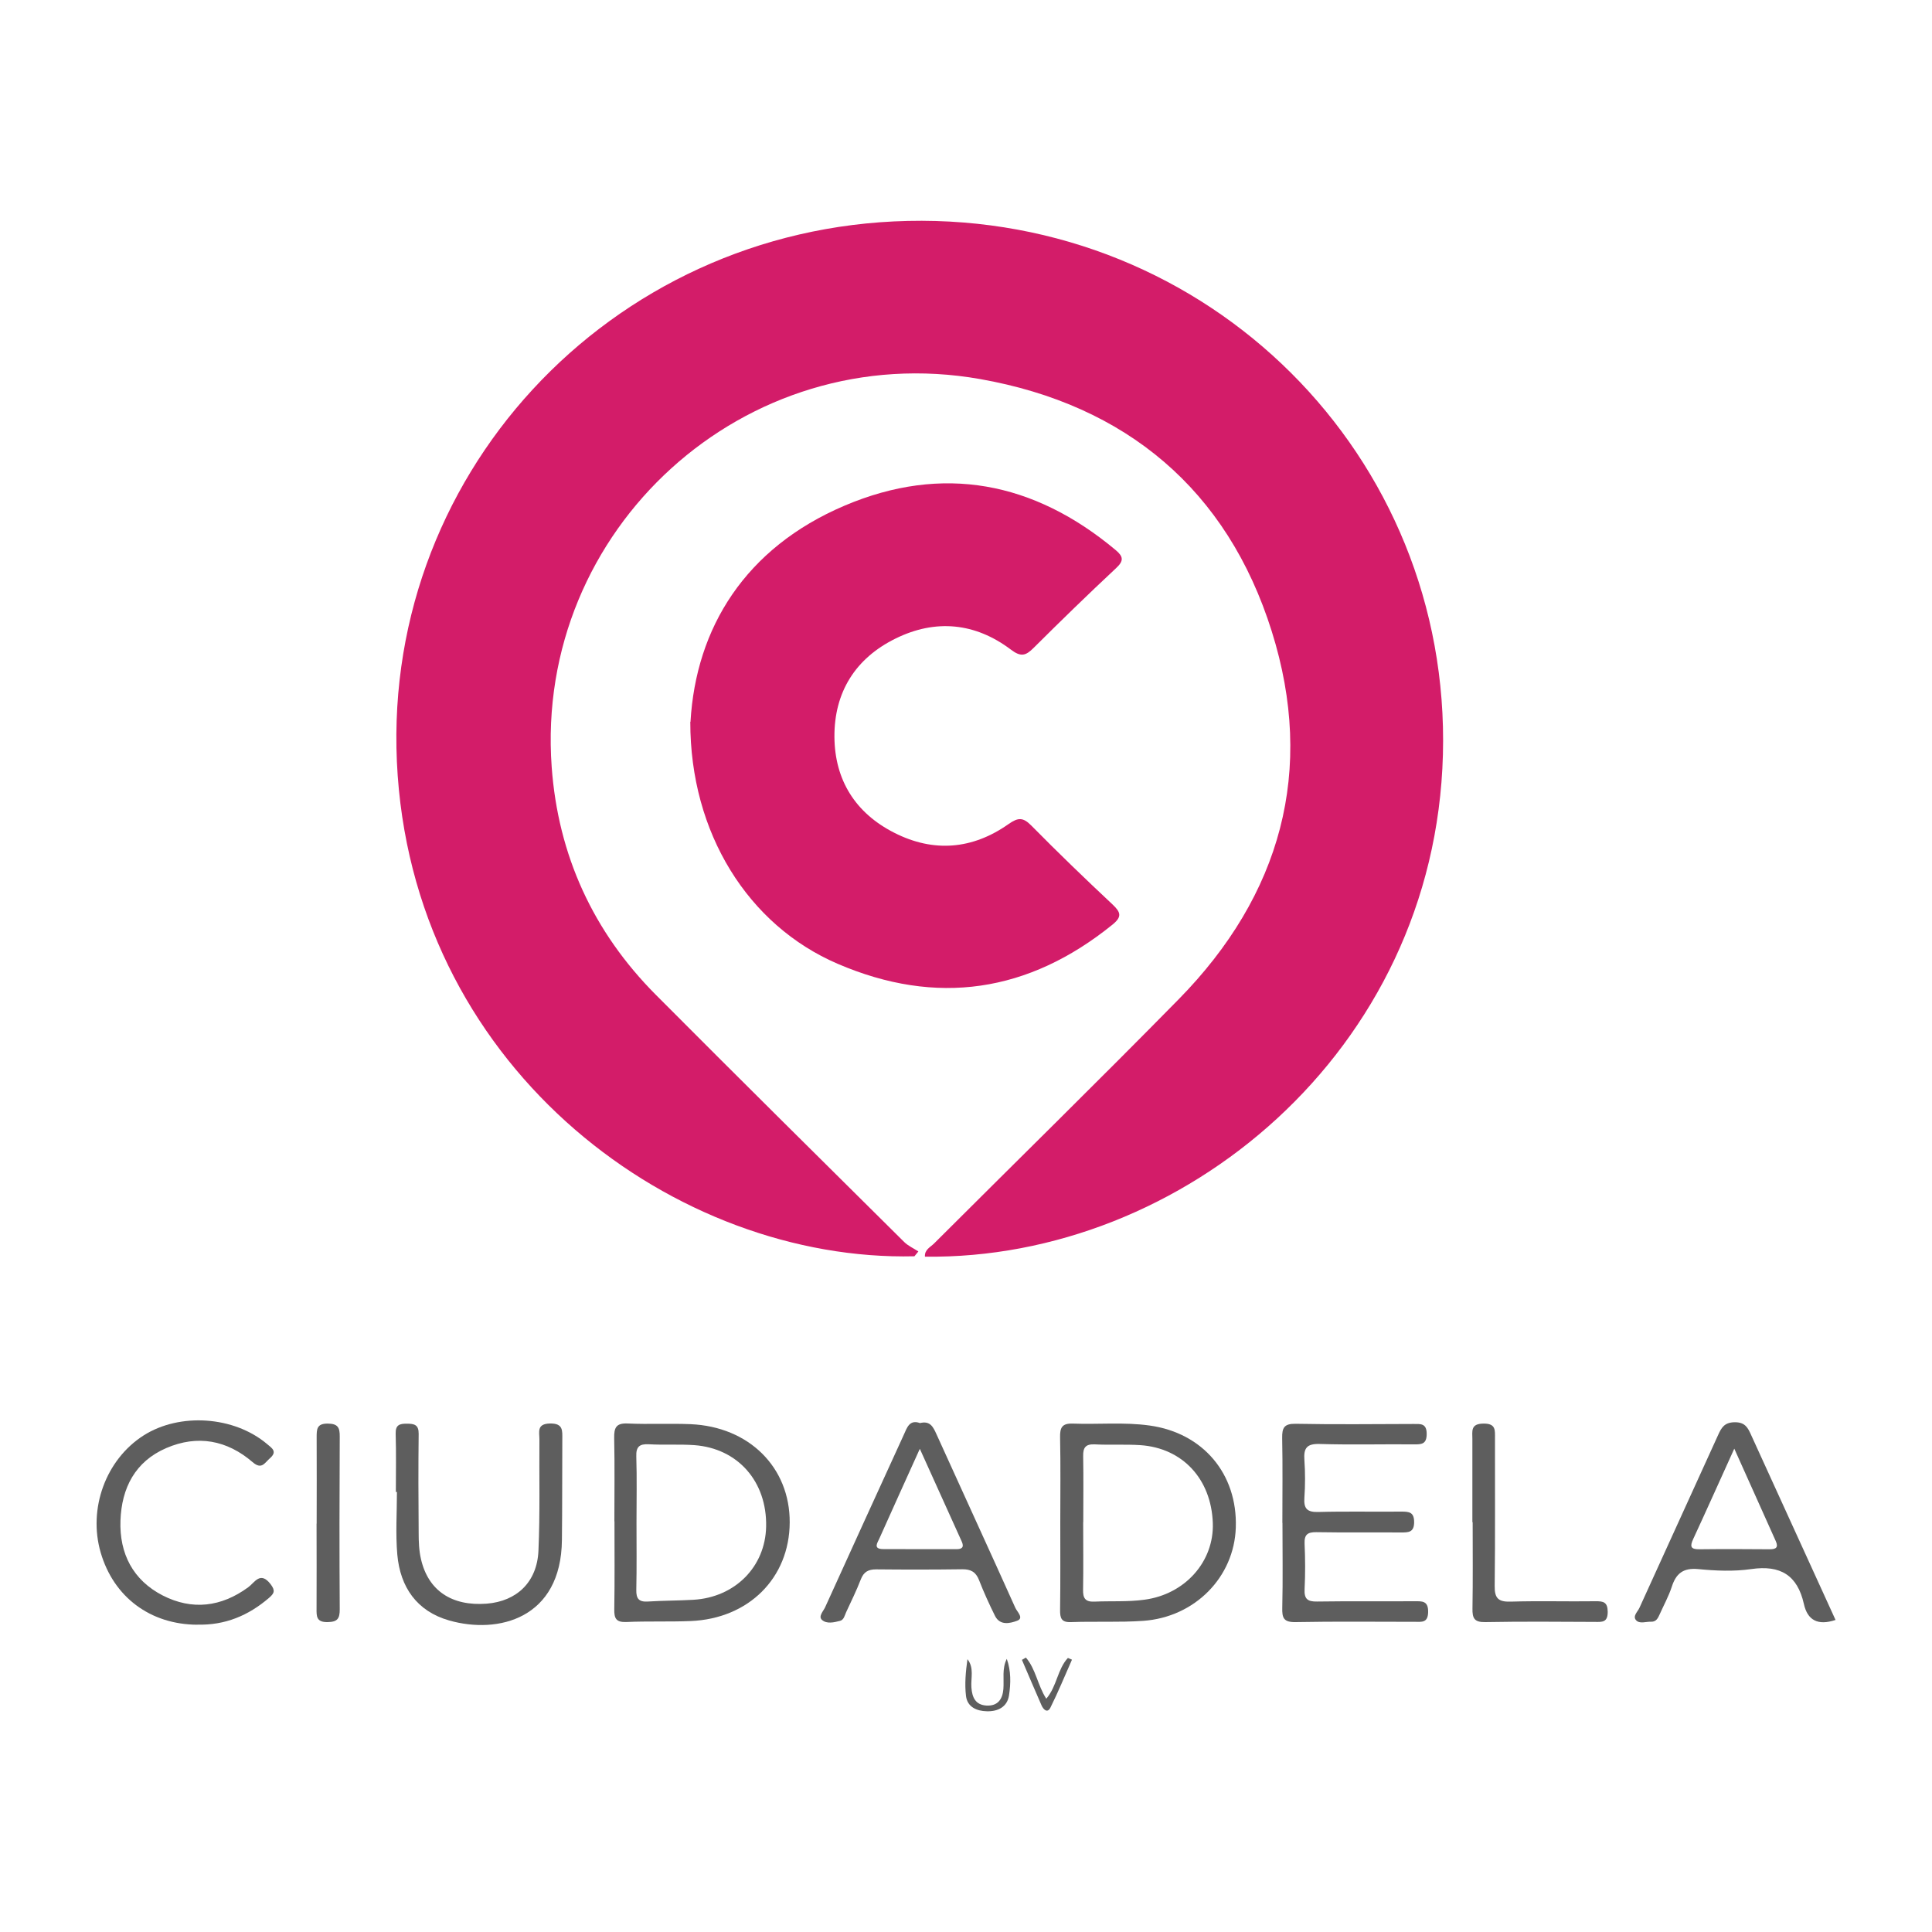
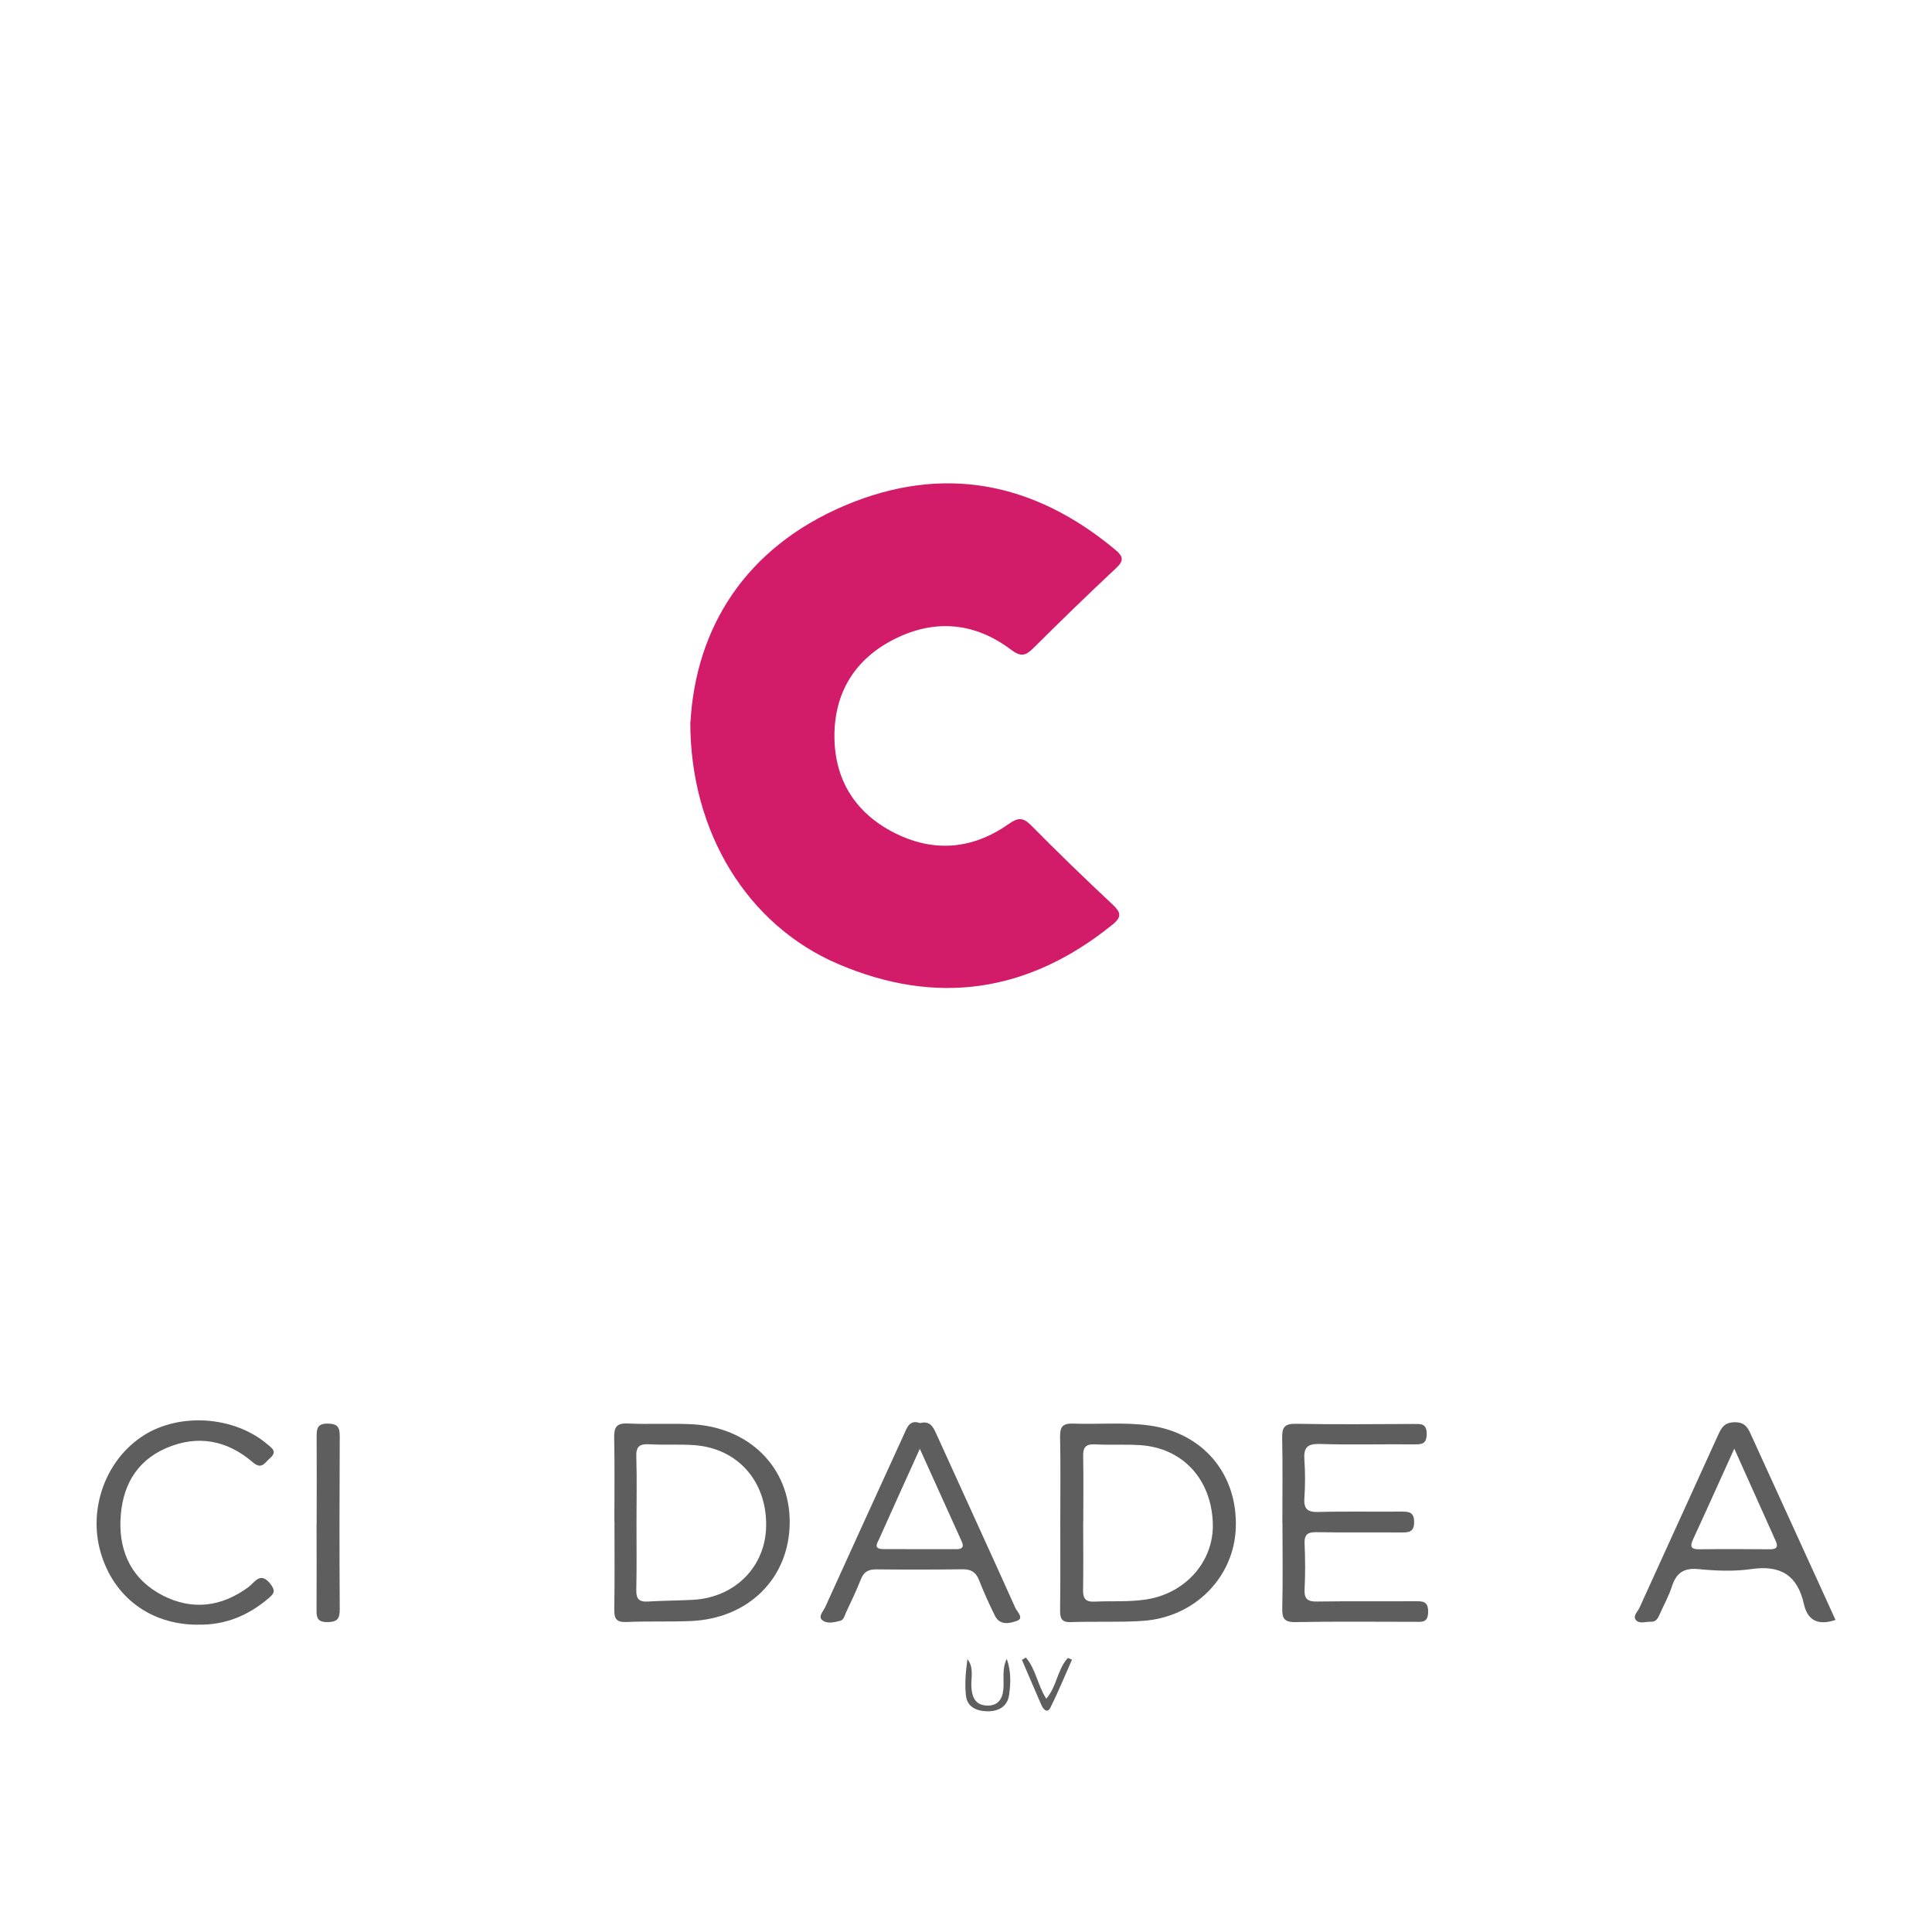
<svg xmlns="http://www.w3.org/2000/svg" id="uuid-684476a2-8641-4257-beb5-7fd66671971d" data-name="Layer 2" viewBox="0 0 200 200">
  <defs>
    <filter id="uuid-3cfcb54d-b3bb-436f-b0b7-25233ff219be" data-name="drop-shadow-1" filterUnits="userSpaceOnUse">
      <feGaussianBlur stdDeviation="1.64" />
    </filter>
  </defs>
  <g id="uuid-6f9d587e-3fbc-41b2-af3c-33165ba51b8c" data-name="Capa 1">
    <g>
      <rect width="200" height="200" fill="#fff" />
      <g filter="url(#uuid-3cfcb54d-b3bb-436f-b0b7-25233ff219be)">
        <g>
-           <path d="m94.66,130.05c-24.6.58-51.29-18.99-53.49-49.75-2.2-30.76,21.87-56.73,52.8-57.43,31.15-.71,56.24,24.3,55.4,55.26-.83,30.77-27.04,52.3-53.62,51.96-.06-.72.57-.99.95-1.37,8.44-8.43,16.96-16.77,25.31-25.27,10.6-10.79,14.17-23.7,9.64-38.1-4.6-14.65-15.08-23.44-30.19-26.11-24.32-4.29-46.13,15.54-44.35,40.15.66,9.14,4.29,17.07,10.78,23.59,8.53,8.57,17.12,17.07,25.7,25.58.41.41.98.66,1.48.99-.14.17-.28.34-.41.5Z" fill="#d31c69" />
          <path d="m71.48,74.72c.56-9.71,5.65-18,15.96-22.38,10.14-4.31,19.6-2.47,28.05,4.6.8.67.87,1.11.04,1.88-2.89,2.7-5.73,5.46-8.53,8.25-.81.81-1.31.97-2.35.18-3.7-2.79-7.8-3.19-11.94-1.15-4.15,2.04-6.36,5.55-6.33,10.18.03,4.49,2.19,7.9,6.2,9.93,4.07,2.07,8.1,1.72,11.82-.9,1.01-.71,1.51-.71,2.37.16,2.74,2.78,5.55,5.49,8.39,8.15.87.82,1.01,1.28,0,2.1-8.69,7.03-18.22,8.45-28.45,4.05-9.26-3.98-15.27-13.53-15.25-25.05Z" fill="#d31c69" />
          <path d="m63.6,157.49c0-2.87.04-5.75-.02-8.62-.02-1.07.19-1.57,1.41-1.51,2.16.1,4.34-.02,6.5.07,6.06.26,10.29,4.48,10.26,10.18-.03,5.74-4.24,9.95-10.25,10.2-2.22.09-4.44,0-6.66.1-1.05.04-1.27-.36-1.25-1.32.05-3.03.02-6.07.02-9.1Zm2.29.11c0,2.33.03,4.65-.02,6.98-.02.9.25,1.27,1.2,1.21,1.56-.1,3.14-.09,4.7-.18,4.32-.25,7.46-3.42,7.54-7.59.09-4.65-2.92-8.09-7.44-8.42-1.56-.11-3.14,0-4.7-.09-.97-.05-1.34.25-1.3,1.27.07,2.27.02,4.54.02,6.81Z" fill="#5e5e5e" />
          <path d="m132.75,157.65c0-2.93.04-5.85-.02-8.77-.02-1.08.2-1.51,1.4-1.49,4.06.08,8.12.03,12.19.02.73,0,1.37-.09,1.37,1.03,0,1.06-.53,1.09-1.32,1.08-3.25-.03-6.5.06-9.75-.04-1.34-.04-1.68.42-1.59,1.66.09,1.29.09,2.6,0,3.9-.08,1.12.27,1.51,1.43,1.48,2.87-.08,5.74-.01,8.61-.04.8,0,1.32.05,1.32,1.09,0,1.07-.59,1.07-1.36,1.07-2.92-.02-5.85.02-8.77-.03-.9-.01-1.25.25-1.21,1.19.07,1.57.08,3.14,0,4.71-.05,1.01.3,1.3,1.29,1.28,3.36-.05,6.72-.01,10.07-.03.8,0,1.45-.07,1.43,1.12-.02,1.14-.67,1.01-1.38,1.01-4.12,0-8.23-.05-12.35.03-1.23.02-1.4-.44-1.37-1.49.07-2.92.02-5.85.02-8.77Z" fill="#5e5e5e" />
          <path d="m109.76,157.57c0-2.92.04-5.85-.02-8.77-.02-1.01.19-1.47,1.32-1.43,2.65.1,5.31-.17,7.95.2,5.53.77,9.1,5.01,8.92,10.55-.16,5.13-4.22,9.29-9.59,9.67-2.48.17-4.98.04-7.47.13-1,.04-1.14-.41-1.13-1.26.04-3.03.02-6.06.02-9.09Zm2.37,0c0,2.33.03,4.66-.01,6.98-.02.87.2,1.29,1.17,1.25,1.73-.08,3.46.04,5.19-.2,4.19-.56,7.21-3.94,7.07-7.94-.16-4.55-3.13-7.77-7.52-8.06-1.56-.1-3.14,0-4.71-.08-.95-.04-1.21.34-1.19,1.23.04,2.27.01,4.55.01,6.82Z" fill="#5e5e5e" />
          <path d="m190,167.7c-1.82.61-2.89.02-3.26-1.65-.67-2.99-2.43-4.06-5.45-3.62-1.8.26-3.68.18-5.51,0-1.54-.14-2.28.46-2.72,1.84-.32.97-.82,1.88-1.24,2.82-.18.4-.36.81-.9.79-.53-.02-1.18.25-1.55-.15-.39-.43.17-.89.35-1.3,2.7-5.96,5.43-11.9,8.13-17.86.35-.78.66-1.33,1.73-1.34,1.09-.01,1.37.59,1.71,1.35,2.89,6.35,5.79,12.69,8.73,19.13Zm-10.47-17.73c-1.53,3.37-2.87,6.37-4.25,9.35-.34.74-.3,1.07.63,1.06,2.43-.03,4.85-.02,7.28,0,.63,0,.94-.16.64-.84-1.39-3.08-2.77-6.17-4.29-9.56Z" fill="#5e5e5e" />
          <path d="m95.22,147.32c1.05-.27,1.37.37,1.71,1.12,2.72,6.01,5.48,12,8.18,18.01.18.4.92,1.06.18,1.33-.7.26-1.77.54-2.29-.51-.6-1.21-1.16-2.44-1.65-3.7-.33-.84-.85-1.13-1.73-1.12-2.97.04-5.95.04-8.92.01-.82,0-1.29.26-1.59,1.04-.45,1.16-1,2.28-1.52,3.4-.15.33-.23.79-.63.89-.62.16-1.37.34-1.86-.09-.42-.36.12-.9.31-1.3,2.7-5.96,5.42-11.9,8.14-17.85.34-.75.59-1.62,1.67-1.24Zm0,2.66c-1.53,3.39-2.87,6.33-4.19,9.29-.19.43-.68,1.08.38,1.09,2.54.02,5.07,0,7.61.01.6,0,.79-.23.54-.79-1.4-3.11-2.81-6.21-4.34-9.6Z" fill="#5e5e5e" />
-           <path d="m40.98,154.44c0-2,.04-4.01-.02-6.01-.03-.93.4-1.06,1.18-1.05.76,0,1.21.12,1.2,1.05-.04,3.41-.03,6.82,0,10.23,0,.91.03,1.85.24,2.74.75,3.27,3.2,4.89,6.81,4.61,3.11-.25,5.21-2.24,5.35-5.48.17-3.84.07-7.69.1-11.53,0-.76-.3-1.61,1.09-1.64,1.4-.03,1.28.76,1.28,1.66-.02,3.47,0,6.93-.04,10.4-.08,8.14-6.59,9.78-11.67,8.33-3.34-.95-5.07-3.44-5.37-6.81-.19-2.15-.04-4.33-.04-6.49-.04,0-.07,0-.11,0Z" fill="#5e5e5e" />
          <path d="m20.43,168.19c-4.87-.02-8.67-2.86-10.01-7.48-1.32-4.55.54-9.62,4.44-12.11,3.75-2.39,9.37-2,12.78.88.51.43,1.11.78.29,1.49-.55.48-.84,1.2-1.78.39-2.65-2.28-5.7-2.85-8.93-1.46-3.23,1.39-4.63,4.13-4.75,7.51-.12,3.42,1.3,6.17,4.37,7.75,3.05,1.56,6.06,1.2,8.86-.85.67-.49,1.24-1.7,2.31-.32.52.68.37.96-.16,1.42-2.14,1.84-4.57,2.85-7.42,2.77Z" fill="#5e5e5e" />
-           <path d="m152.42,157.57c0-2.87,0-5.74,0-8.6,0-.8-.21-1.59,1.14-1.6,1.31-.02,1.2.69,1.2,1.54-.01,5.09.03,10.17-.03,15.26-.02,1.29.38,1.67,1.66,1.63,2.92-.09,5.84,0,8.77-.04.82-.01,1.26.08,1.27,1.1,0,1.1-.57,1.05-1.32,1.04-3.79-.02-7.58-.05-11.36.02-1.13.02-1.34-.4-1.32-1.41.05-2.98.02-5.95.02-8.93Z" fill="#5e5e5e" />
          <path d="m32.78,157.73c0-2.98.02-5.96,0-8.93,0-.84,0-1.44,1.15-1.43,1.05.01,1.25.41,1.24,1.35-.03,5.95-.04,11.91,0,17.87,0,.96-.22,1.31-1.25,1.33-1.17.02-1.16-.59-1.15-1.42.02-2.92,0-5.85,0-8.77Z" fill="#5e5e5e" />
          <path d="m104.22,171.72c.45,1.26.42,2.55.23,3.8-.19,1.19-1.15,1.66-2.29,1.63-1.05-.02-2.02-.44-2.16-1.58-.15-1.25-.03-2.53.15-3.81.71.89.34,1.95.41,2.92.07,1.06.44,1.82,1.58,1.88,1.13.05,1.64-.63,1.73-1.71.08-1.04-.16-2.11.35-3.12Z" fill="#5e5e5e" />
          <path d="m106.2,171.59c1.03,1.19,1.21,2.87,2.11,4.26,1.11-1.29,1.15-3.06,2.24-4.22.14.06.28.12.42.18-.74,1.66-1.42,3.34-2.23,4.96-.31.62-.73.2-.92-.23-.69-1.56-1.35-3.14-2.03-4.71.14-.08.27-.16.41-.24Z" fill="#5e5e5e" />
        </g>
      </g>
    </g>
  </g>
</svg>